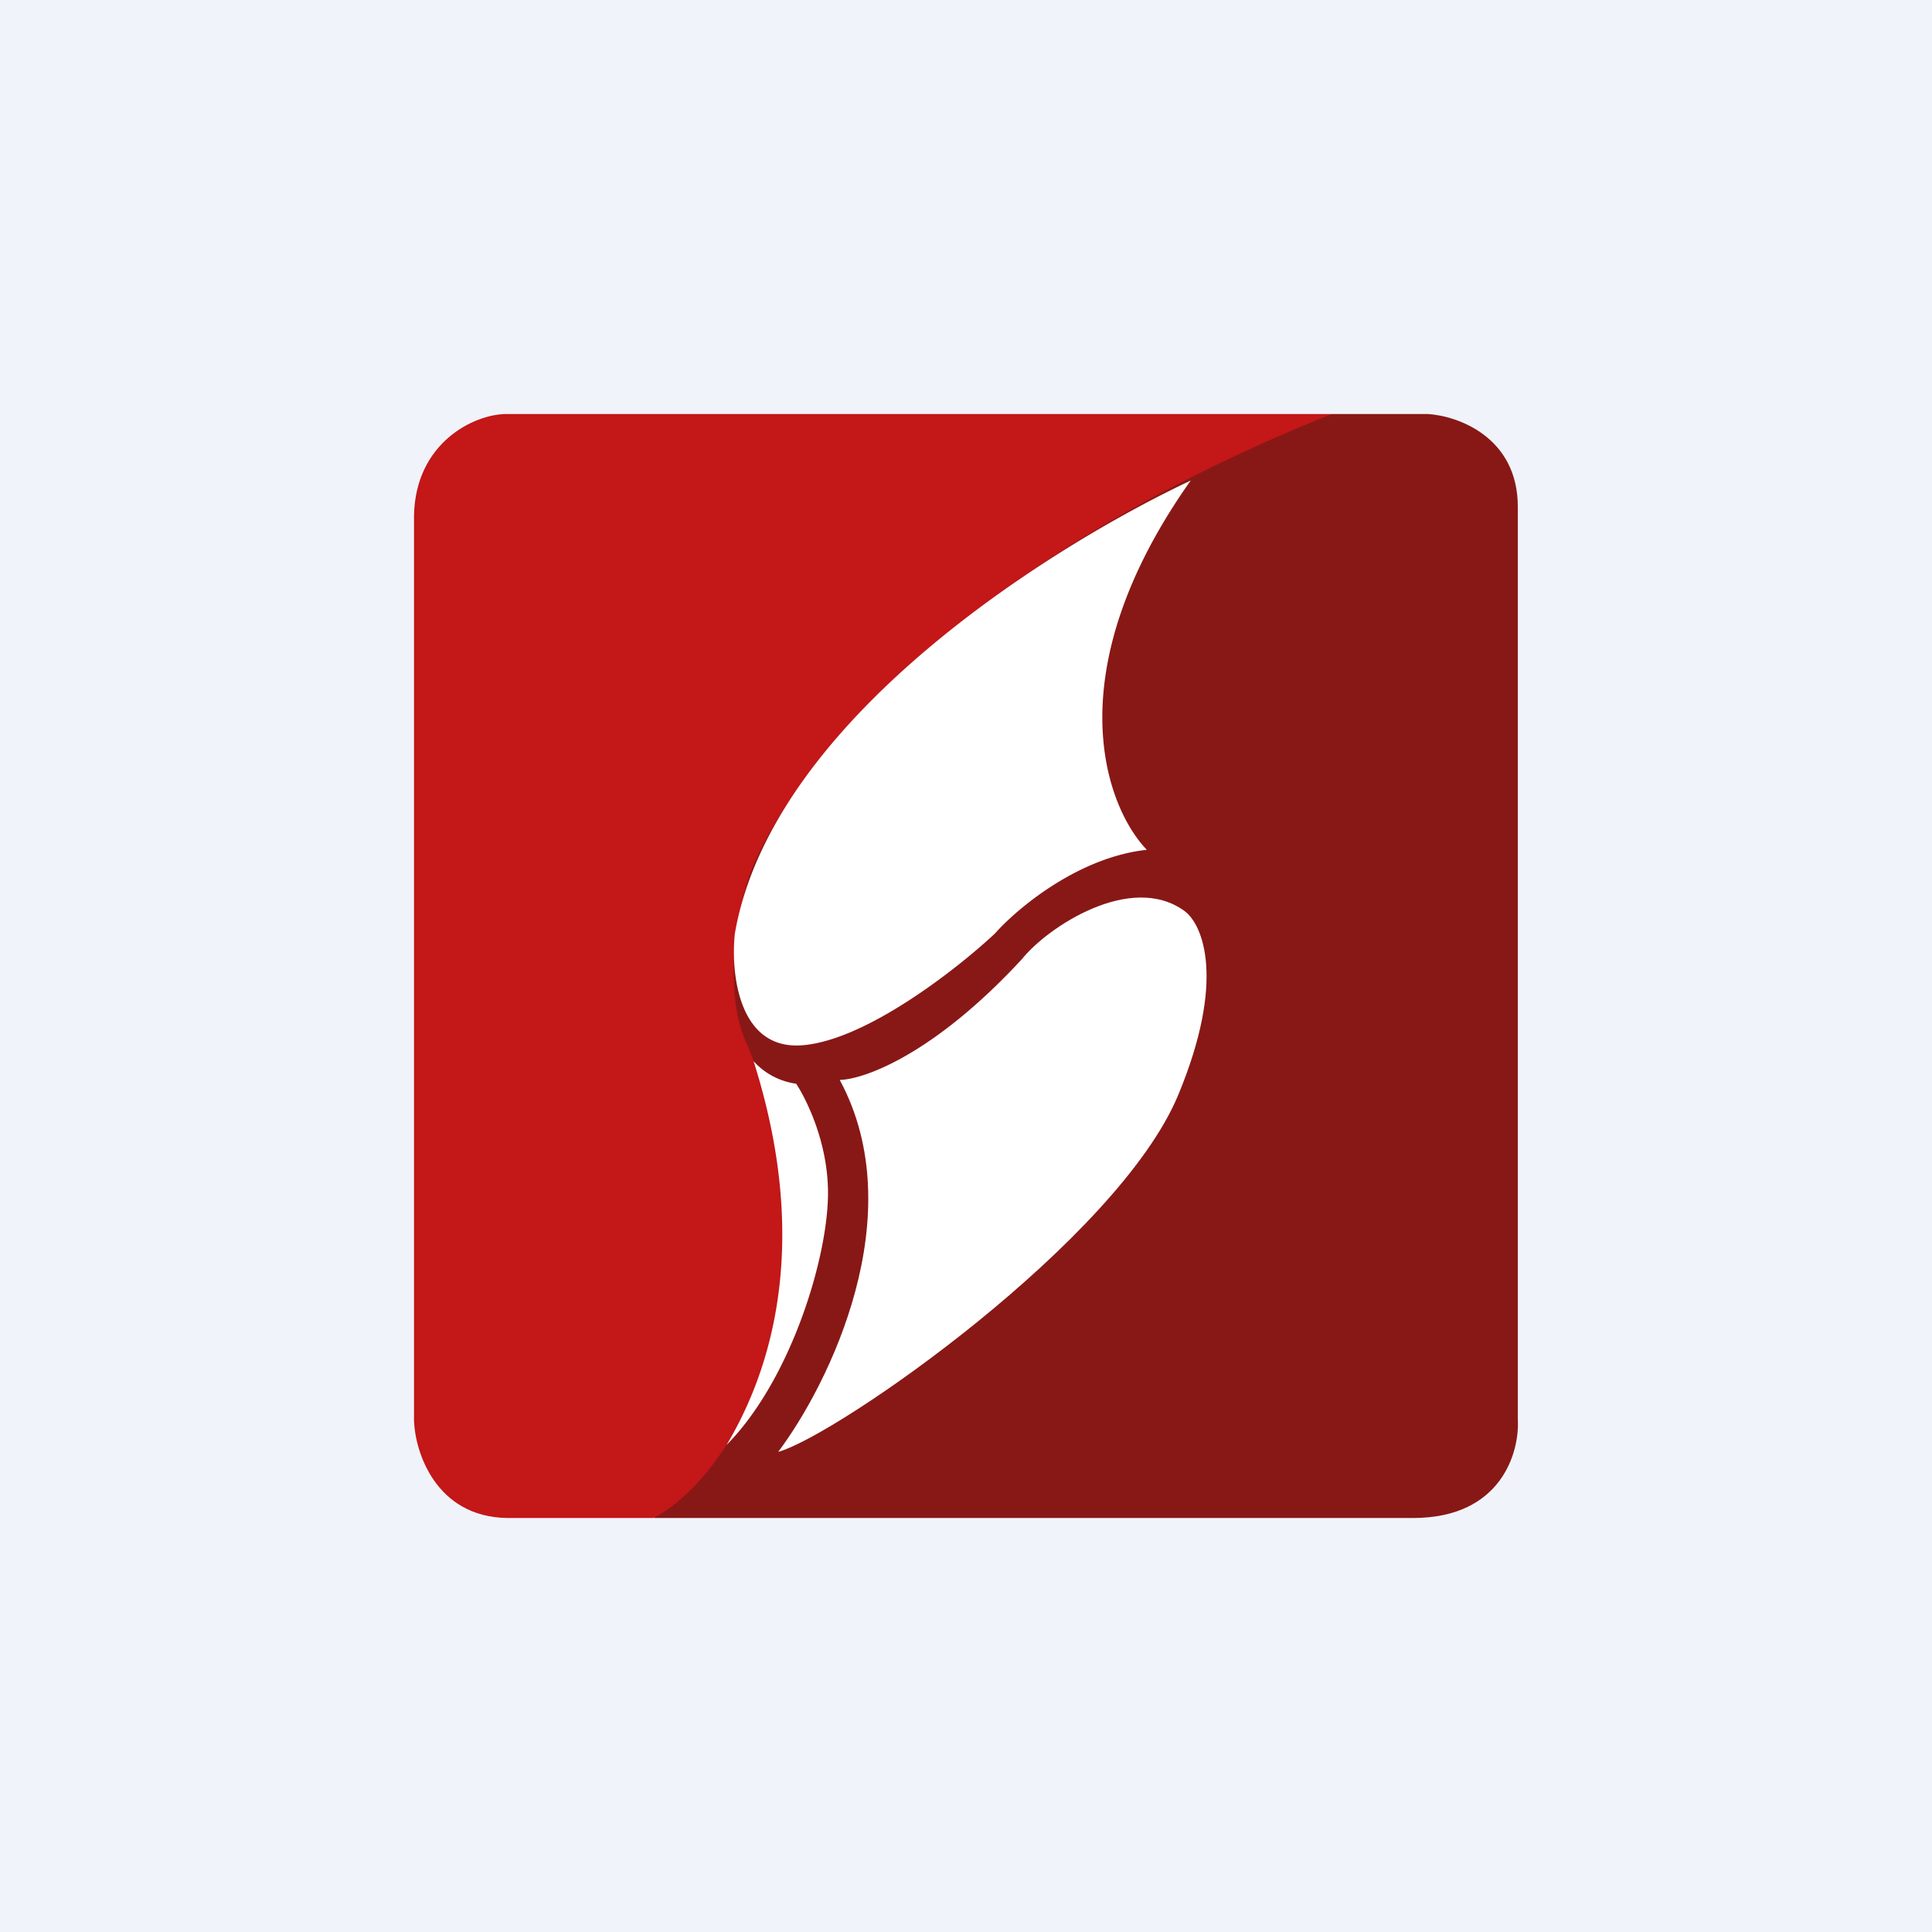
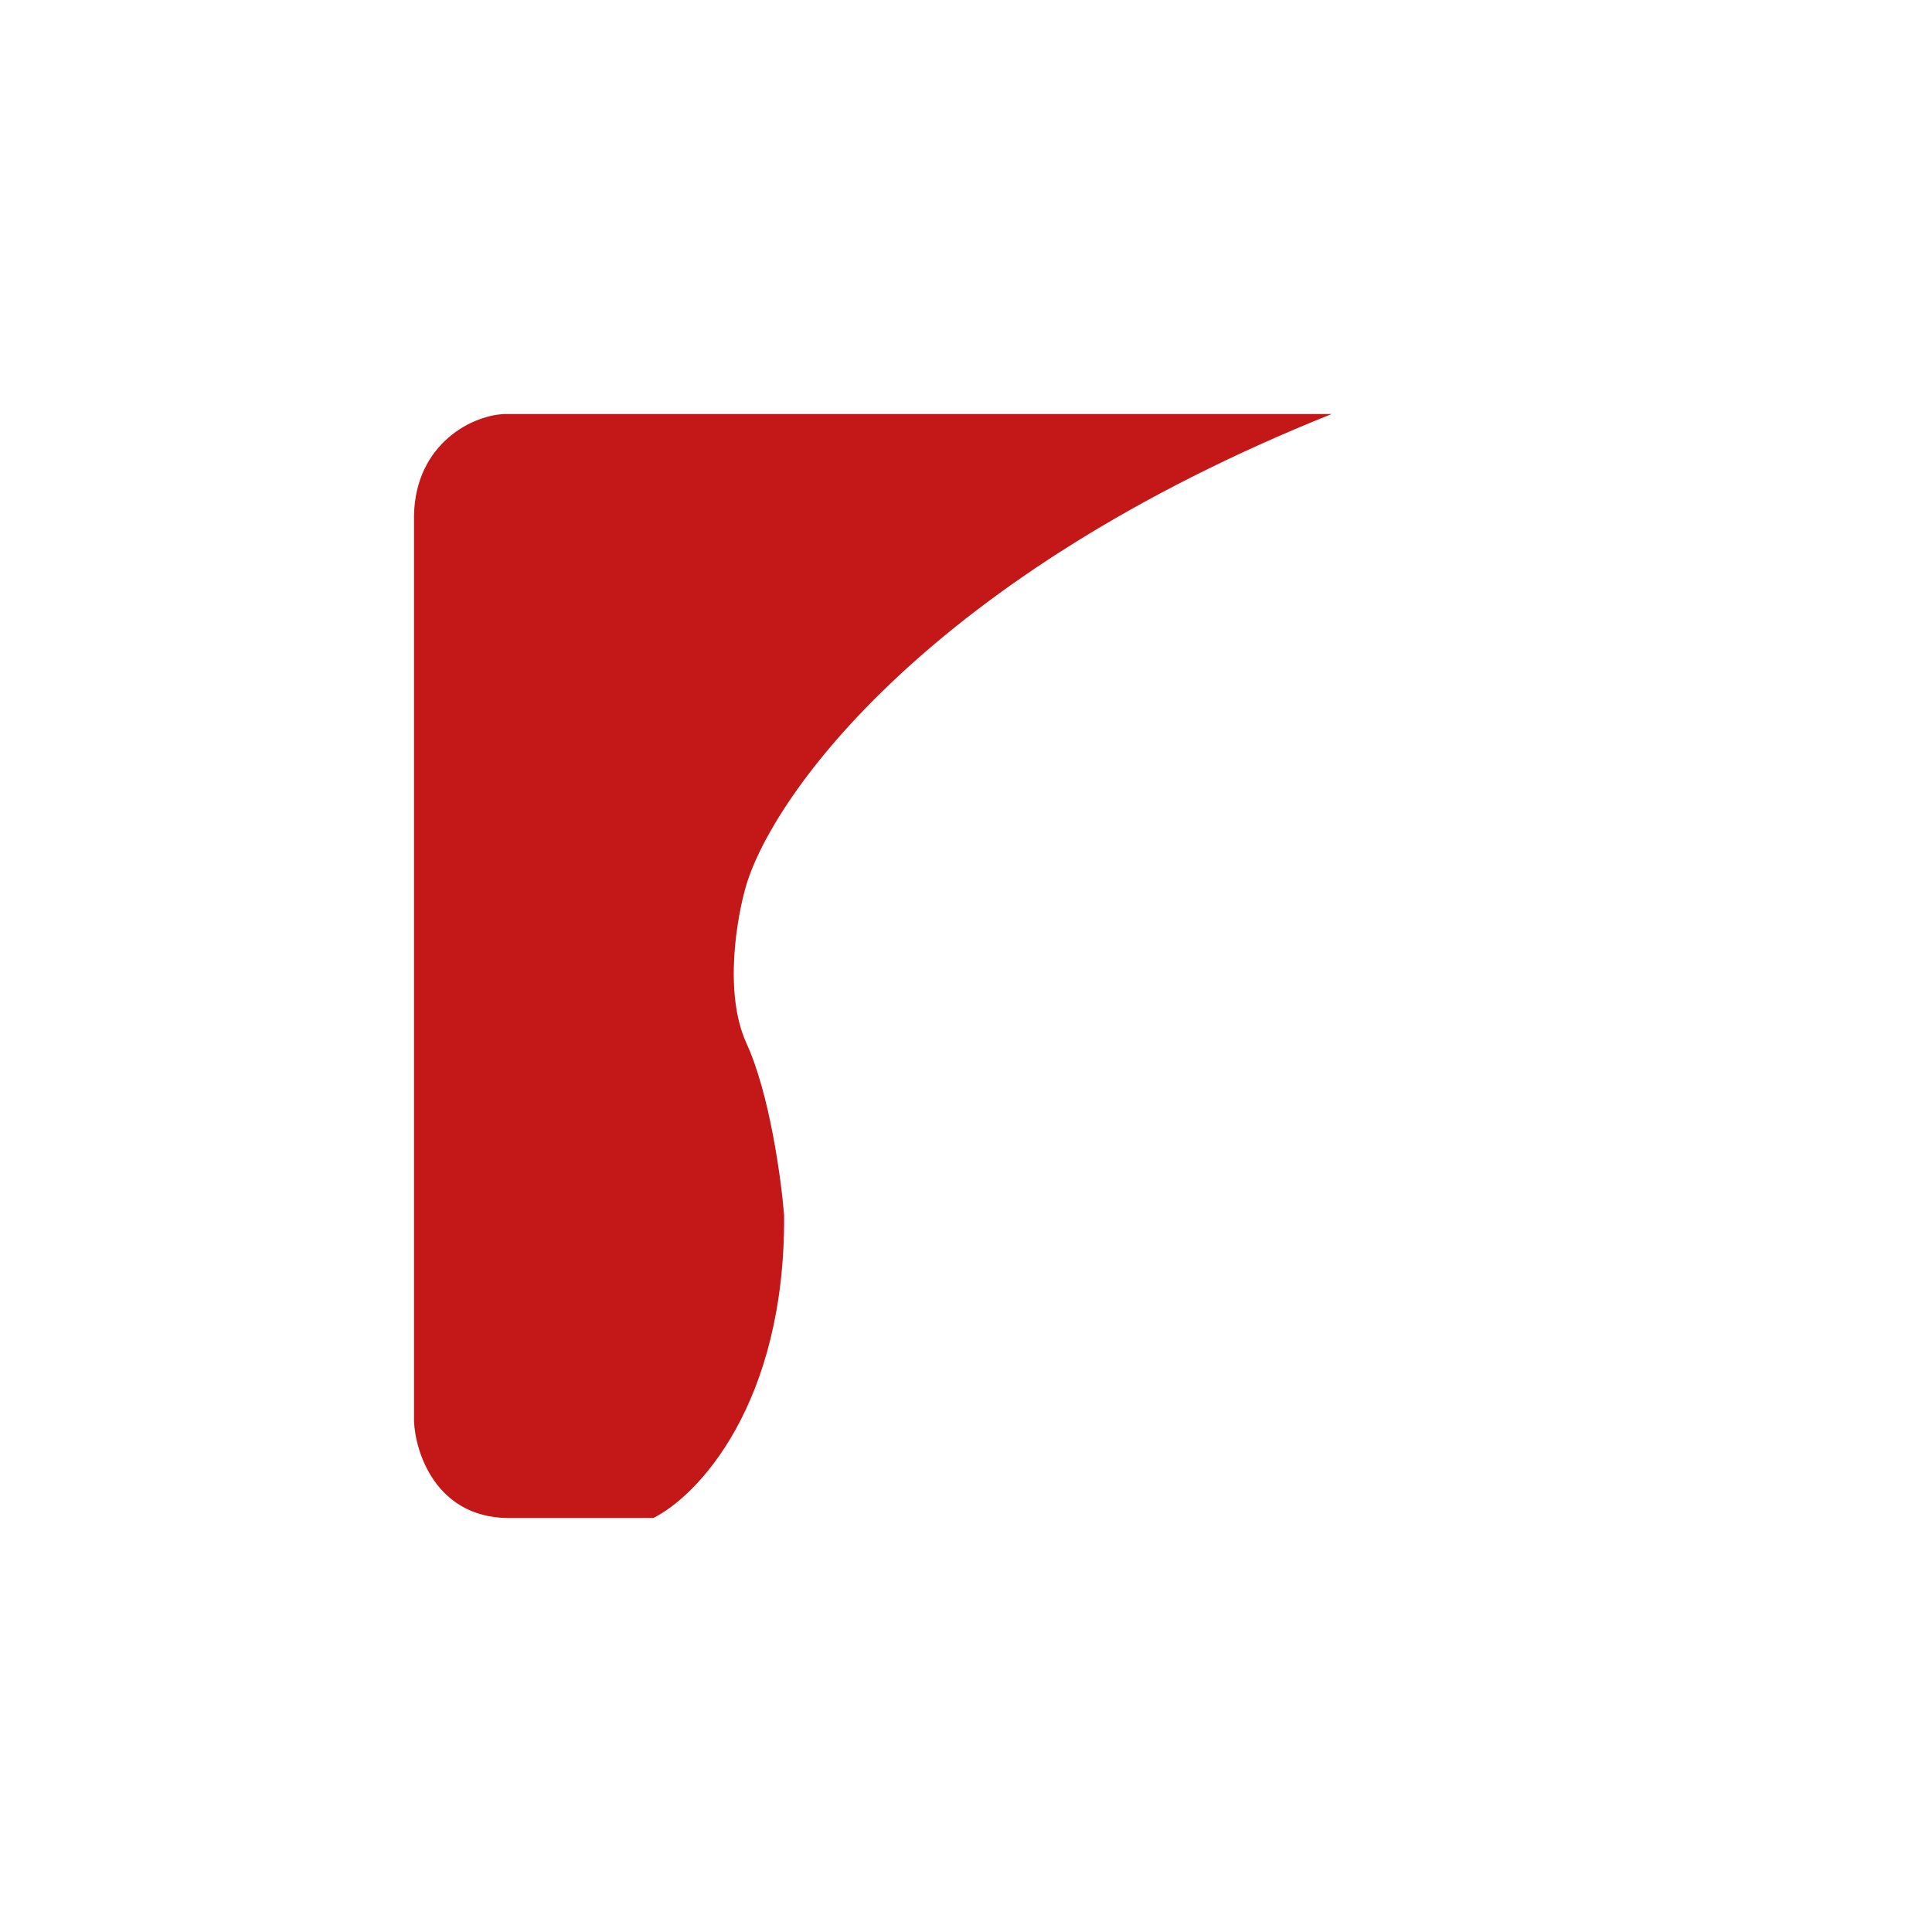
<svg xmlns="http://www.w3.org/2000/svg" width="56" height="56">
-   <path fill="#F0F3FA" d="M0 0h56v56H0z" />
-   <path d="M41.386 12h-2.774l-19.264 3.777L18.958 44H40.96c2.558 0 3.09-1.907 3.035-2.86V14.693c0-2.025-1.74-2.64-2.61-2.693z" fill="#881816" />
  <path d="M14.685 12H38.6c-11.674 4.678-16.172 11.038-16.962 13.633-.279.928-.67 3.149 0 4.61.67 1.463 1.006 3.933 1.09 4.985.033 5.483-2.514 8.14-3.792 8.772h-4.25c-2.049-.04-2.652-1.9-2.686-2.814V14.944C12.041 12.832 13.74 12 14.685 12z" fill="#C31718" />
-   <path d="M21.3 27.06c1.08-6.24 9.293-11.287 13.213-13.131-3.923 5.54-2.482 9.444-1.272 10.703-1.997.216-3.768 1.709-4.404 2.428-1.09 1.02-3.732 3.094-5.585 3.238-1.852.144-2.073-2.099-1.952-3.238zM23.077 31.412a2.034 2.034 0 01-1.234-.653c1.816 5.72.243 9.408-.785 11.126C22.916 40.008 24 36.458 24 34.58c0-1.501-.65-2.752-.923-3.169z" fill="#fff" />
-   <path d="M29.616 27.806c-2.556 2.767-4.582 3.484-5.276 3.496 2.11 3.915-.31 8.82-1.784 10.782 1.71-.478 9.847-6.145 11.593-10.34 1.397-3.357.706-4.956.186-5.337-1.553-1.135-3.976.467-4.719 1.399z" fill="#fff" />
</svg>